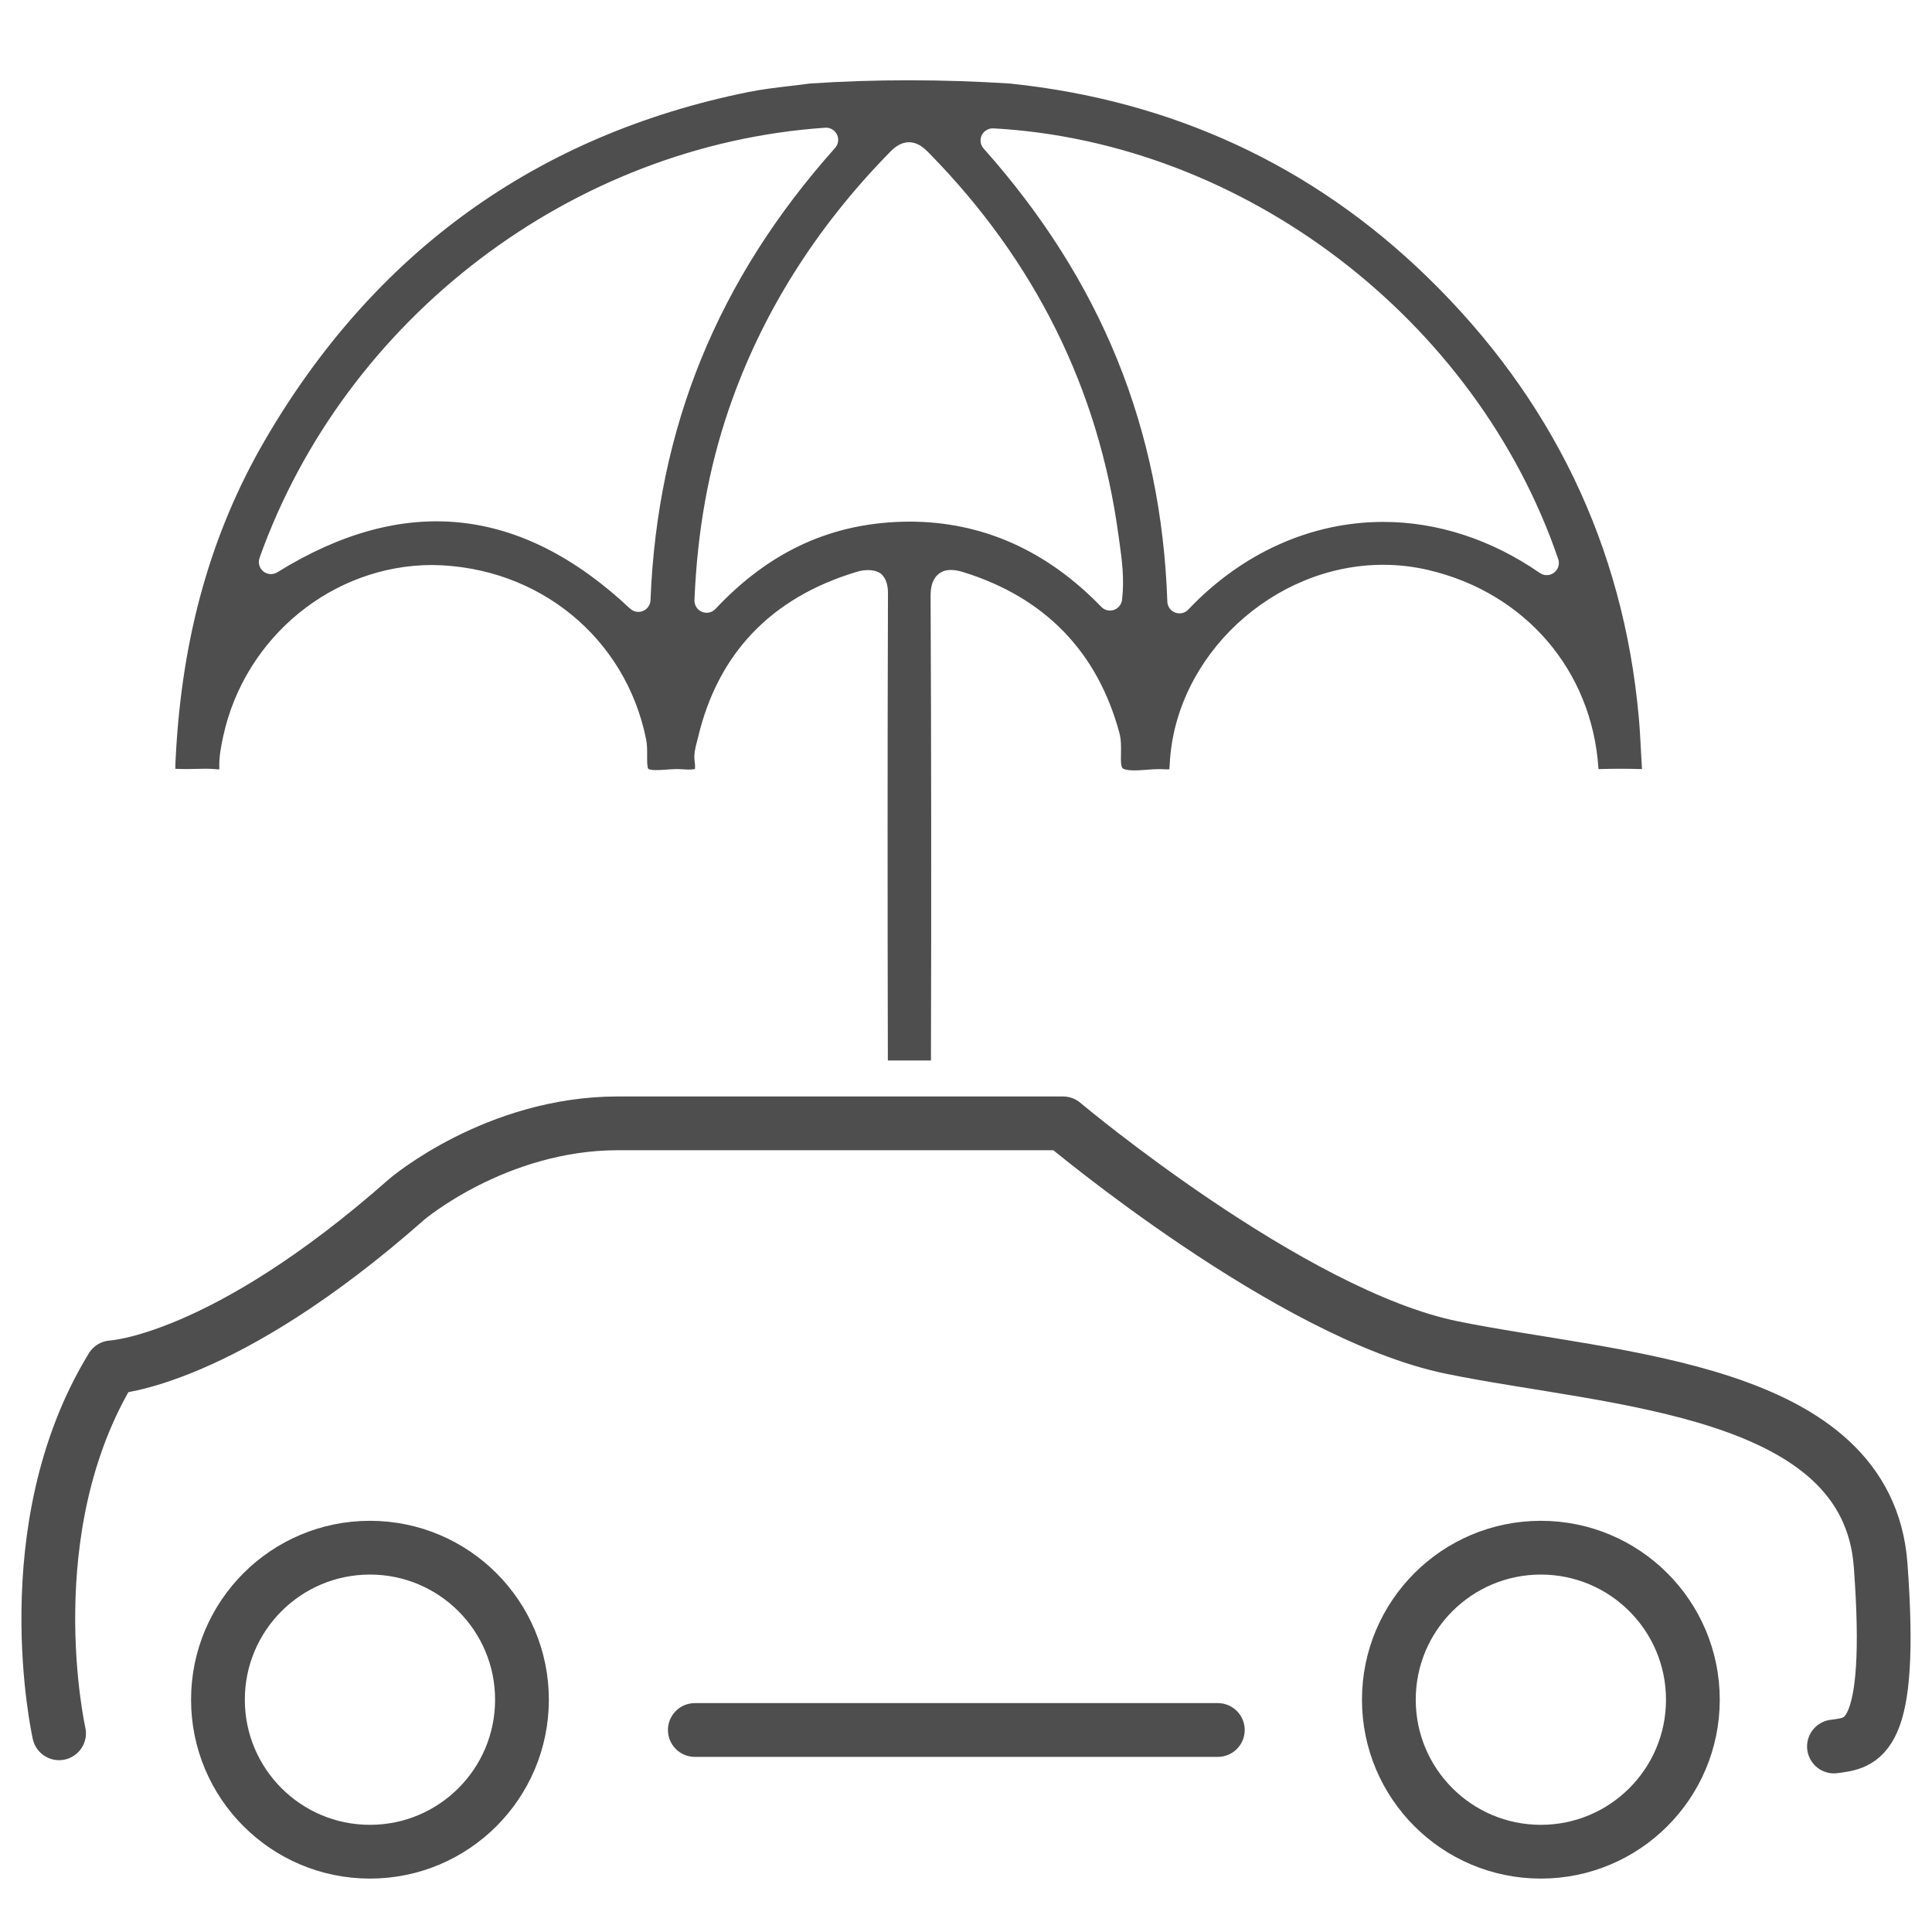
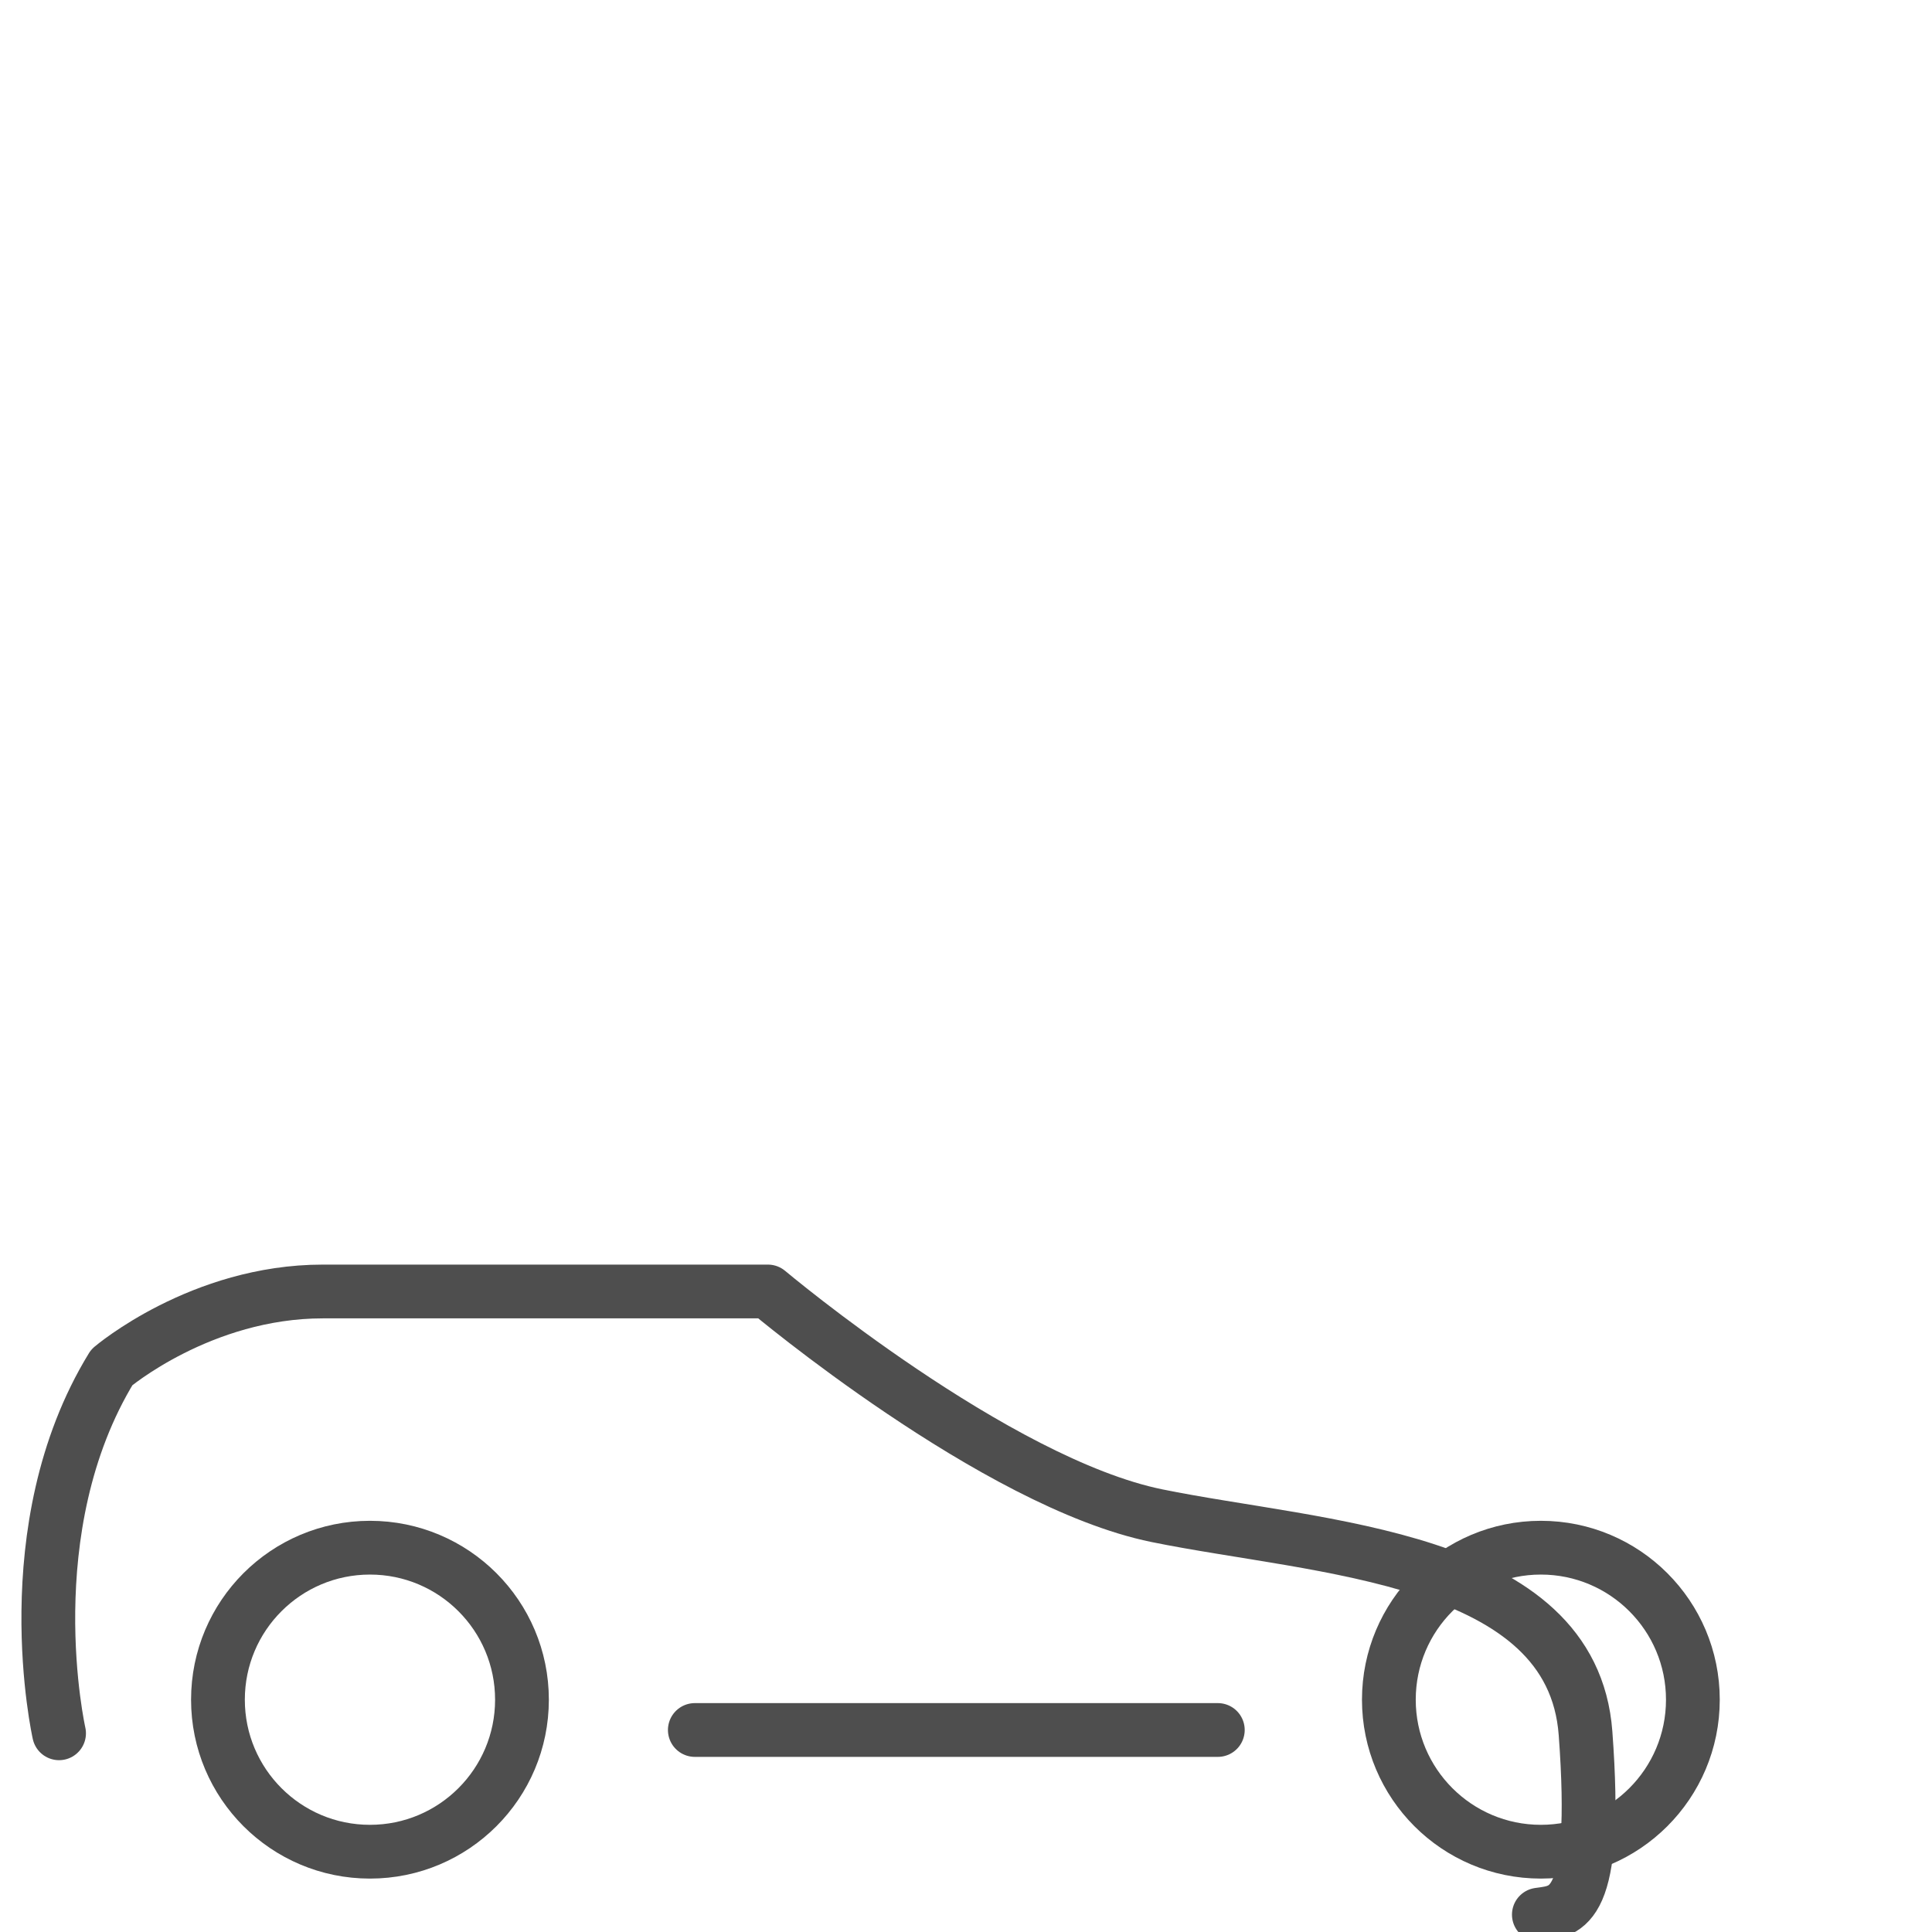
<svg xmlns="http://www.w3.org/2000/svg" version="1.1" id="Layer_1" x="0px" y="0px" width="100px" height="100px" viewBox="0 0 100 100" enable-background="new 0 0 100 100" xml:space="preserve">
-   <path fill="#4E4E4E" d="M71.59,29.234c0.79,0,1.577,0.091,2.34,0.27c5.018,1.177,8.475,5.206,8.804,10.265  c0,0.014,0,0.027,0.002,0.039c0.888-0.026,1.528-0.021,2.252,0c-0.022-0.388-0.041-0.729-0.059-1.07  c-0.029-0.539-0.057-1.078-0.106-1.614c-0.794-8.836-4.482-16.506-10.958-22.798c-5.93-5.763-13.19-9.127-21.576-10.001  c-3.496-0.225-7.014-0.227-10.371-0.002c-0.307,0.043-0.655,0.084-1.002,0.125c-0.732,0.086-1.465,0.171-2.183,0.316  c-10.929,2.213-19.345,8.272-25.015,18.01c-2.786,4.788-4.298,10.147-4.621,16.385c-0.014,0.25-0.025,0.485-0.023,0.634  c0.158,0.012,0.405,0.012,0.648,0.012l0.91-0.016c0.211,0,0.419,0.007,0.628,0.03c0,0,0.045,0,0.092,0.001  c-0.002-0.029-0.002-0.07-0.002-0.12c-0.012-0.545,0.09-1.067,0.205-1.598c1.119-5.134,5.672-8.858,10.825-8.858  c5.513,0.073,10.005,3.781,11.062,9.02c0.057,0.286,0.055,0.575,0.053,0.854c-0.002,0.212-0.006,0.604,0.063,0.681  c0.135,0.081,0.518,0.066,0.888,0.039c0.313-0.025,0.632-0.047,0.927-0.017c0.333,0.032,0.571-0.006,0.595-0.017  c-0.004-0.007,0.027-0.11-0.012-0.385c-0.055-0.376,0.037-0.727,0.119-1.036l0.049-0.191c1.025-4.353,3.77-7.239,8.162-8.576  c0.642-0.211,1.15-0.088,1.354,0.117c0.219,0.219,0.323,0.541,0.321,0.985c-0.027,8.057-0.023,16.115-0.006,24.173h2.23  c0.023-7.944,0.018-16.079-0.018-24.011c-0.002-0.355,0.037-0.801,0.34-1.105c0.192-0.192,0.554-0.41,1.352-0.163  c4.222,1.314,6.94,4.114,8.08,8.321c0.096,0.359,0.088,0.737,0.082,1.071c-0.01,0.42-0.006,0.723,0.115,0.784  c0.219,0.111,0.689,0.096,1.156,0.059c0.356-0.03,0.714-0.053,1.055-0.025c0,0,0.119-0.002,0.184-0.004  c-0.008-0.033,0.006-0.123,0.014-0.287C60.83,33.949,65.889,29.234,71.59,29.234z M33.67,31.068  c-0.01,0.246-0.162,0.463-0.391,0.557c-0.076,0.031-0.158,0.046-0.237,0.046c-0.158,0-0.311-0.058-0.43-0.17  c-5.658-5.315-11.717-5.936-18.256-1.881c-0.227,0.143-0.518,0.124-0.726-0.045c-0.209-0.168-0.286-0.448-0.196-0.7  C17.862,16.452,29.63,7.503,42.713,6.611c0.248-0.019,0.495,0.122,0.608,0.351s0.074,0.504-0.096,0.694  C37.147,14.465,34.022,22.124,33.67,31.068z M58.077,31.044c-0.027,0.242-0.192,0.446-0.421,0.524  c-0.233,0.081-0.485,0.017-0.655-0.159c-2.827-2.926-6.169-4.41-9.935-4.41c-3.934,0.018-7.196,1.496-10.035,4.52  c-0.121,0.129-0.288,0.197-0.458,0.197c-0.082,0-0.166-0.015-0.243-0.049c-0.241-0.101-0.395-0.343-0.385-0.604  c0.147-3.576,0.728-6.804,1.776-9.873c1.675-4.903,4.482-9.385,8.342-13.318c0.231-0.237,0.552-0.509,0.988-0.509  c0.45,0,0.769,0.287,1.033,0.556c5.486,5.584,8.786,12.233,9.804,19.763l0.055,0.389C58.071,28.993,58.204,29.946,58.077,31.044z   M61.049,31.748c-0.076,0-0.149-0.013-0.223-0.04c-0.237-0.09-0.397-0.313-0.405-0.567c-0.307-8.937-3.418-16.609-9.508-23.453  c-0.17-0.189-0.209-0.461-0.098-0.69c0.113-0.228,0.352-0.365,0.601-0.354c12.971,0.712,24.994,9.879,29.237,22.293  c0.088,0.257,0,0.541-0.217,0.705c-0.219,0.165-0.513,0.17-0.736,0.015c-2.493-1.728-5.294-2.643-8.1-2.643  c-3.739,0-7.323,1.612-10.095,4.537C61.385,31.68,61.219,31.748,61.049,31.748z" />
  <g>
    <circle fill="none" stroke="#4E4E4E" stroke-width="2.783" stroke-linecap="round" stroke-linejoin="round" stroke-miterlimit="10" cx="19.149" cy="87.976" r="7.868" />
    <circle fill="none" stroke="#4E4E4E" stroke-width="2.783" stroke-linecap="round" stroke-linejoin="round" stroke-miterlimit="10" cx="79.755" cy="87.976" r="7.868" />
-     <path fill="none" stroke="#4E4E4E" stroke-width="2.783" stroke-linecap="round" stroke-linejoin="round" stroke-miterlimit="10" d="   M3.057,89.715c0,0-2.389-10.581,2.73-18.943c0,0,5.717-0.256,15.274-8.703c0,0,4.608-3.925,10.922-3.925s23.037,0,23.037,0   s11.774,9.898,20.136,11.605c8.362,1.707,21.503,2.048,22.185,11.263c0.683,9.215-0.978,9.186-2.416,9.386" />
+     <path fill="none" stroke="#4E4E4E" stroke-width="2.783" stroke-linecap="round" stroke-linejoin="round" stroke-miterlimit="10" d="   M3.057,89.715c0,0-2.389-10.581,2.73-18.943c0,0,4.608-3.925,10.922-3.925s23.037,0,23.037,0   s11.774,9.898,20.136,11.605c8.362,1.707,21.503,2.048,22.185,11.263c0.683,9.215-0.978,9.186-2.416,9.386" />
    <line fill="none" stroke="#4E4E4E" stroke-width="2.783" stroke-linecap="round" stroke-linejoin="round" stroke-miterlimit="10" x1="63.034" y1="89.544" x2="35.964" y2="89.544" />
  </g>
</svg>